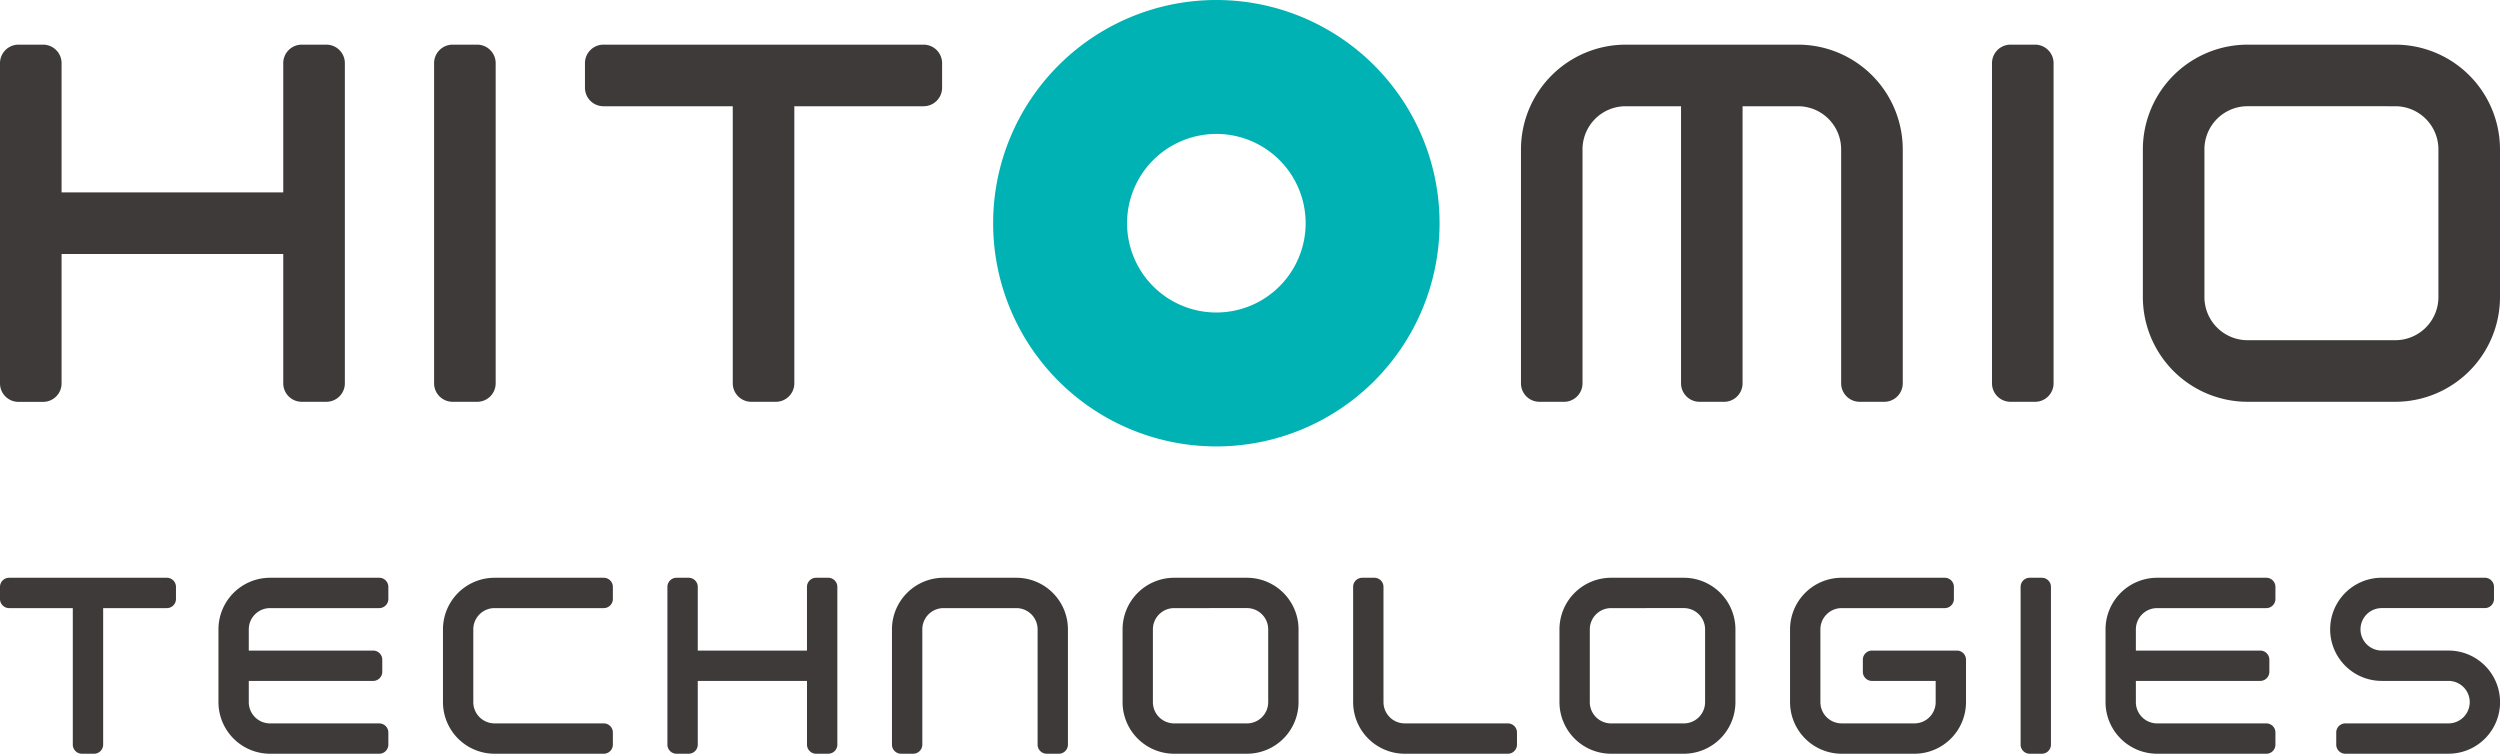
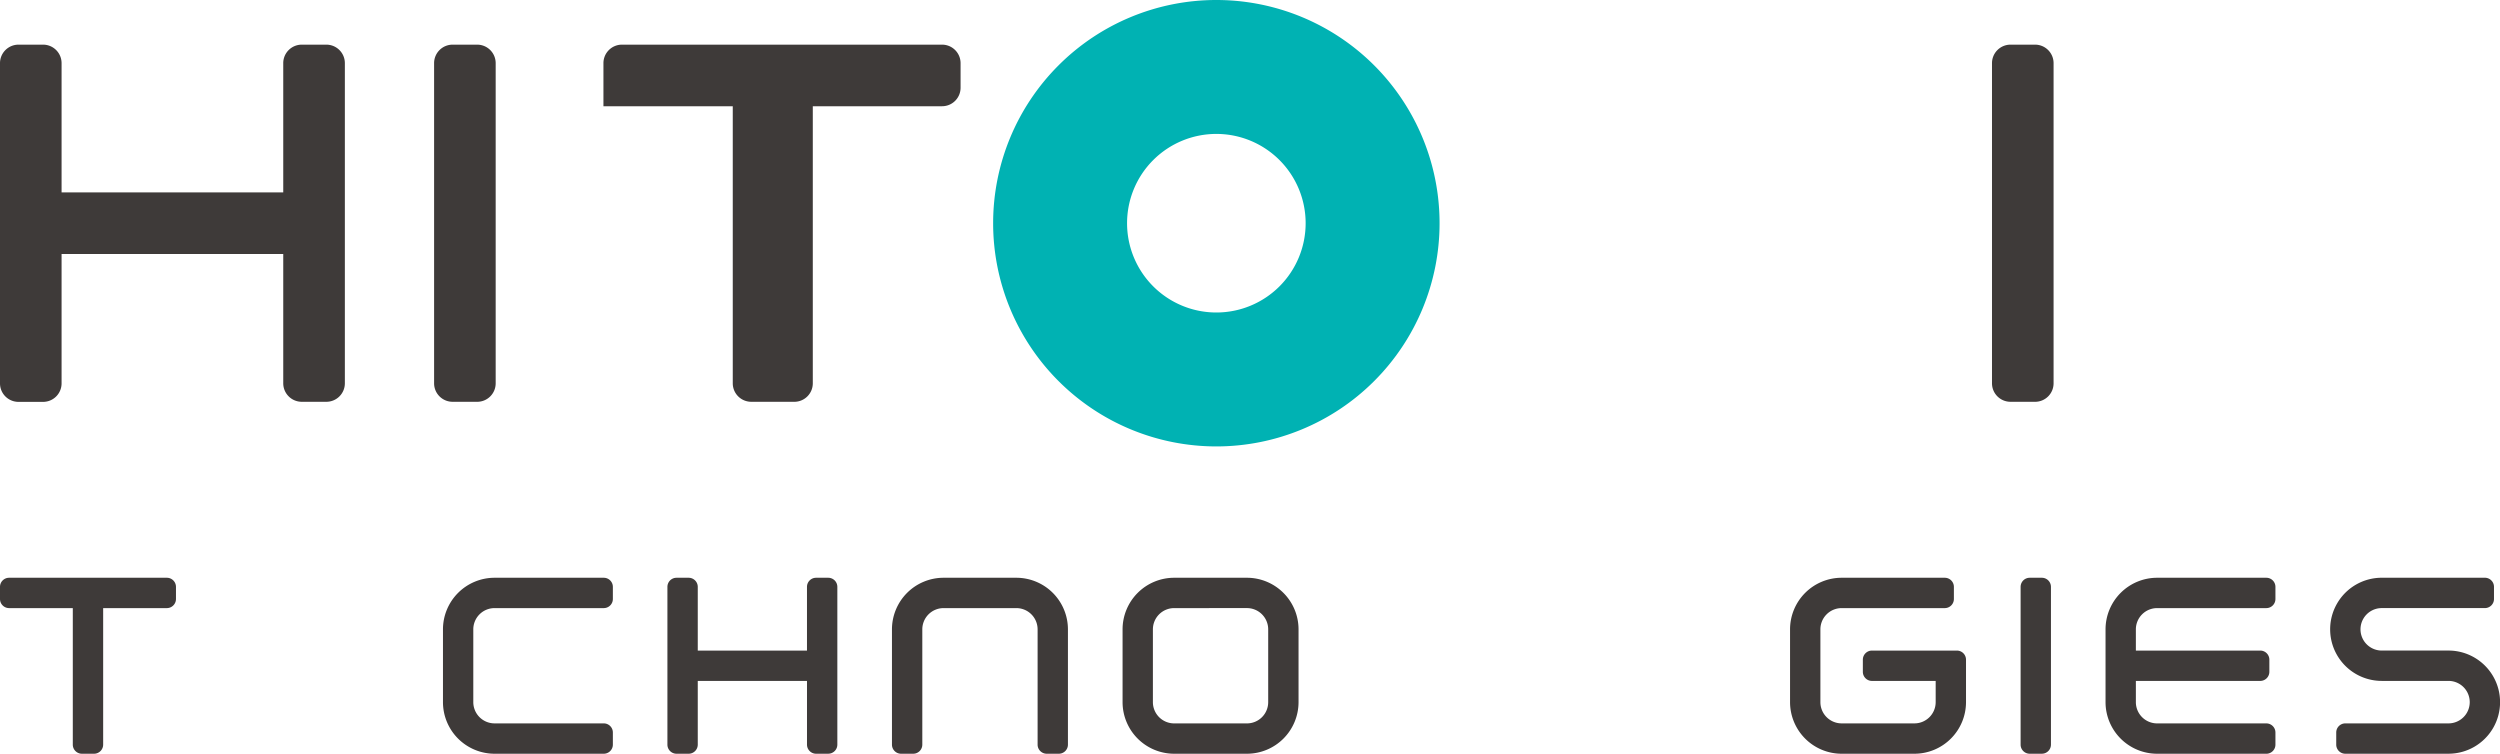
<svg xmlns="http://www.w3.org/2000/svg" id="logo" width="144" height="43.415" viewBox="0 0 144 43.415">
  <defs>
    <clipPath id="clip-path">
      <rect id="長方形_112" data-name="長方形 112" width="144" height="43.415" fill="none" />
    </clipPath>
  </defs>
  <g id="グループ_113" data-name="グループ 113" clip-path="url(#clip-path)">
    <path id="パス_428" data-name="パス 428" d="M18.8,27.659H17.379A1.066,1.066,0,0,1,16.315,26.6V19.147H3.547V26.6a1.065,1.065,0,0,1-1.064,1.064H1.064A1.065,1.065,0,0,1,0,26.6V8.152A1.066,1.066,0,0,1,1.064,7.088H2.483A1.066,1.066,0,0,1,3.547,8.152V15.6H16.315V8.152a1.066,1.066,0,0,1,1.064-1.064H18.8a1.066,1.066,0,0,1,1.064,1.064V26.6A1.065,1.065,0,0,1,18.8,27.659" transform="translate(0 -4.516)" fill="#3e3a39" />
    <path id="パス_429" data-name="パス 429" d="M185.362,101.85h-4.194a2.974,2.974,0,0,1-2.971-2.971V94.685a2.974,2.974,0,0,1,2.971-2.971h4.194a2.974,2.974,0,0,1,2.971,2.971v4.194a2.974,2.974,0,0,1-2.971,2.971m-4.194-8.388a1.225,1.225,0,0,0-1.224,1.224v4.194a1.225,1.225,0,0,0,1.224,1.223h4.194a1.224,1.224,0,0,0,1.223-1.223V94.685a1.225,1.225,0,0,0-1.223-1.224Z" transform="translate(-113.537 -58.435)" fill="#3e3a39" />
-     <path id="パス_430" data-name="パス 430" d="M254.715,101.85h-4.194a2.974,2.974,0,0,1-2.971-2.971V94.685a2.974,2.974,0,0,1,2.971-2.971h4.194a2.974,2.974,0,0,1,2.971,2.971v4.194a2.974,2.974,0,0,1-2.971,2.971m-4.194-8.388a1.225,1.225,0,0,0-1.223,1.224v4.194a1.224,1.224,0,0,0,1.223,1.223h4.194a1.224,1.224,0,0,0,1.223-1.223V94.685a1.225,1.225,0,0,0-1.223-1.224Z" transform="translate(-157.725 -58.435)" fill="#3e3a39" />
    <path id="パス_431" data-name="パス 431" d="M151.206,101.849h-.7a.525.525,0,0,1-.524-.524V94.684a1.225,1.225,0,0,0-1.223-1.223h-4.194a1.225,1.225,0,0,0-1.224,1.223v6.641a.525.525,0,0,1-.524.524h-.7a.525.525,0,0,1-.524-.524V94.684a2.974,2.974,0,0,1,2.971-2.971h4.194a2.974,2.974,0,0,1,2.971,2.971v6.641a.525.525,0,0,1-.524.524" transform="translate(-90.216 -58.434)" fill="#3e3a39" />
    <path id="パス_432" data-name="パス 432" d="M115.217,101.849h-.7a.525.525,0,0,1-.525-.524v-3.67H107.7v3.67a.525.525,0,0,1-.524.524h-.7a.525.525,0,0,1-.524-.524V92.237a.525.525,0,0,1,.524-.524h.7a.525.525,0,0,1,.524.524v3.67h6.291v-3.67a.525.525,0,0,1,.525-.524h.7a.525.525,0,0,1,.524.524v9.087a.525.525,0,0,1-.524.524" transform="translate(-67.509 -58.434)" fill="#3e3a39" />
    <path id="パス_433" data-name="パス 433" d="M321.979,101.849h-.7a.525.525,0,0,1-.524-.524V92.237a.525.525,0,0,1,.524-.524h.7a.525.525,0,0,1,.524.524v9.087a.525.525,0,0,1-.524.524" transform="translate(-204.368 -58.434)" fill="#3e3a39" />
-     <path id="パス_434" data-name="パス 434" d="M223.713,101.849h-5.942a2.974,2.974,0,0,1-2.971-2.971V92.237a.525.525,0,0,1,.524-.524h.7a.525.525,0,0,1,.524.524v6.641a1.224,1.224,0,0,0,1.223,1.223h5.942a.525.525,0,0,1,.524.524v.7a.525.525,0,0,1-.524.524" transform="translate(-136.859 -58.434)" fill="#3e3a39" />
    <path id="パス_435" data-name="パス 435" d="M376.7,101.849h-5.942a.525.525,0,0,1-.524-.524v-.7a.525.525,0,0,1,.524-.524H376.7a1.223,1.223,0,1,0,0-2.447h-3.845a2.971,2.971,0,0,1,0-5.942h5.942a.525.525,0,0,1,.524.524v.7a.525.525,0,0,1-.524.524h-5.942a1.223,1.223,0,0,0,0,2.446H376.7a2.971,2.971,0,0,1,0,5.942" transform="translate(-235.667 -58.434)" fill="#3e3a39" />
    <path id="パス_436" data-name="パス 436" d="M5.417,101.849h-.7a.525.525,0,0,1-.524-.524V93.461H.524A.525.525,0,0,1,0,92.937v-.7a.525.525,0,0,1,.524-.524H9.612a.525.525,0,0,1,.524.524v.7a.525.525,0,0,1-.524.524H5.942v7.864a.525.525,0,0,1-.524.524" transform="translate(0 -58.434)" fill="#3e3a39" />
-     <path id="パス_437" data-name="パス 437" d="M43.939,101.849H37.648a2.974,2.974,0,0,1-2.971-2.971V94.684a2.974,2.974,0,0,1,2.971-2.971h6.291a.525.525,0,0,1,.524.524v.7a.525.525,0,0,1-.524.524H37.648a1.225,1.225,0,0,0-1.224,1.223v1.223h7.165a.525.525,0,0,1,.524.524v.7a.525.525,0,0,1-.524.524H36.424v1.224a1.225,1.225,0,0,0,1.224,1.223h6.291a.525.525,0,0,1,.524.524v.7a.525.525,0,0,1-.524.524" transform="translate(-22.094 -58.434)" fill="#3e3a39" />
    <path id="パス_438" data-name="パス 438" d="M343.5,101.849h-6.291a2.974,2.974,0,0,1-2.971-2.971V94.684a2.974,2.974,0,0,1,2.971-2.971H343.5a.525.525,0,0,1,.524.524v.7a.525.525,0,0,1-.524.524h-6.291a1.225,1.225,0,0,0-1.224,1.223v1.223h7.165a.525.525,0,0,1,.524.524v.7a.525.525,0,0,1-.524.524h-7.165v1.224a1.225,1.225,0,0,0,1.224,1.223H343.5a.525.525,0,0,1,.524.524v.7a.525.525,0,0,1-.524.524" transform="translate(-212.959 -58.434)" fill="#3e3a39" />
    <path id="パス_439" data-name="パス 439" d="M79.578,101.849H73.287a2.974,2.974,0,0,1-2.971-2.971V94.684a2.974,2.974,0,0,1,2.971-2.971h6.291a.525.525,0,0,1,.524.524v.7a.525.525,0,0,1-.524.524H73.287a1.225,1.225,0,0,0-1.224,1.223v4.194a1.225,1.225,0,0,0,1.224,1.223h6.291a.525.525,0,0,1,.524.524v.7a.525.525,0,0,1-.524.524" transform="translate(-44.801 -58.434)" fill="#3e3a39" />
    <path id="パス_440" data-name="パス 440" d="M291.318,101.849h-4.194a2.974,2.974,0,0,1-2.971-2.971V94.684a2.974,2.974,0,0,1,2.971-2.971h5.942a.525.525,0,0,1,.524.524v.7a.525.525,0,0,1-.524.524h-5.942a1.224,1.224,0,0,0-1.223,1.223v4.194a1.224,1.224,0,0,0,1.223,1.223h4.194a1.224,1.224,0,0,0,1.223-1.223V97.655h-3.67a.525.525,0,0,1-.525-.524v-.7a.525.525,0,0,1,.525-.524h4.893a.525.525,0,0,1,.524.524v2.447a2.974,2.974,0,0,1-2.971,2.971" transform="translate(-181.046 -58.434)" fill="#3e3a39" />
-     <path id="パス_441" data-name="パス 441" d="M354.7,27.658h-8.512a6.036,6.036,0,0,1-6.029-6.029V13.117a6.036,6.036,0,0,1,6.029-6.03H354.7a6.037,6.037,0,0,1,6.03,6.03v8.512a6.036,6.036,0,0,1-6.03,6.029m-8.512-17.025a2.486,2.486,0,0,0-2.483,2.483v8.512a2.486,2.486,0,0,0,2.483,2.483H354.7a2.486,2.486,0,0,0,2.483-2.483V13.117a2.486,2.486,0,0,0-2.483-2.483Z" transform="translate(-216.73 -4.515)" fill="#3e3a39" />
-     <path id="パス_442" data-name="パス 442" d="M262.36,27.658h-1.418a1.066,1.066,0,0,1-1.064-1.064V13.117a2.486,2.486,0,0,0-2.482-2.483H254.2V26.595a1.065,1.065,0,0,1-1.064,1.064H251.72a1.065,1.065,0,0,1-1.064-1.064V10.634h-3.192a2.486,2.486,0,0,0-2.483,2.483V26.595a1.065,1.065,0,0,1-1.064,1.064H242.5a1.065,1.065,0,0,1-1.064-1.064V13.117a6.037,6.037,0,0,1,6.03-6.03h9.931a6.037,6.037,0,0,1,6.03,6.03V26.595a1.066,1.066,0,0,1-1.065,1.064" transform="translate(-153.828 -4.515)" fill="#3e3a39" />
    <path id="パス_443" data-name="パス 443" d="M71.393,27.658H69.974a1.065,1.065,0,0,1-1.064-1.064V8.151a1.066,1.066,0,0,1,1.064-1.064h1.419a1.066,1.066,0,0,1,1.064,1.064V26.595a1.065,1.065,0,0,1-1.064,1.064" transform="translate(-43.906 -4.515)" fill="#3e3a39" />
    <path id="パス_444" data-name="パス 444" d="M318.693,27.658h-1.419a1.065,1.065,0,0,1-1.064-1.064V8.151a1.066,1.066,0,0,1,1.064-1.064h1.419a1.066,1.066,0,0,1,1.064,1.064V26.595a1.065,1.065,0,0,1-1.064,1.064" transform="translate(-201.471 -4.515)" fill="#3e3a39" />
-     <path id="パス_445" data-name="パス 445" d="M103.853,27.658h-1.418a1.066,1.066,0,0,1-1.064-1.064V10.634H93.922A1.065,1.065,0,0,1,92.858,9.57V8.151a1.066,1.066,0,0,1,1.064-1.064h18.443a1.066,1.066,0,0,1,1.064,1.064V9.57a1.065,1.065,0,0,1-1.064,1.064h-7.448V26.595a1.065,1.065,0,0,1-1.064,1.064" transform="translate(-59.164 -4.515)" fill="#3e3a39" />
+     <path id="パス_445" data-name="パス 445" d="M103.853,27.658h-1.418a1.066,1.066,0,0,1-1.064-1.064V10.634H93.922V8.151a1.066,1.066,0,0,1,1.064-1.064h18.443a1.066,1.066,0,0,1,1.064,1.064V9.57a1.065,1.065,0,0,1-1.064,1.064h-7.448V26.595a1.065,1.065,0,0,1-1.064,1.064" transform="translate(-59.164 -4.515)" fill="#3e3a39" />
    <path id="パス_446" data-name="パス 446" d="M183.365,12.857A12.857,12.857,0,1,1,170.508,0a12.857,12.857,0,0,1,12.857,12.857M170.508,7.714a5.143,5.143,0,1,0,5.143,5.143,5.143,5.143,0,0,0-5.143-5.143" transform="translate(-100.446)" fill="#00b2b3" />
  </g>
</svg>